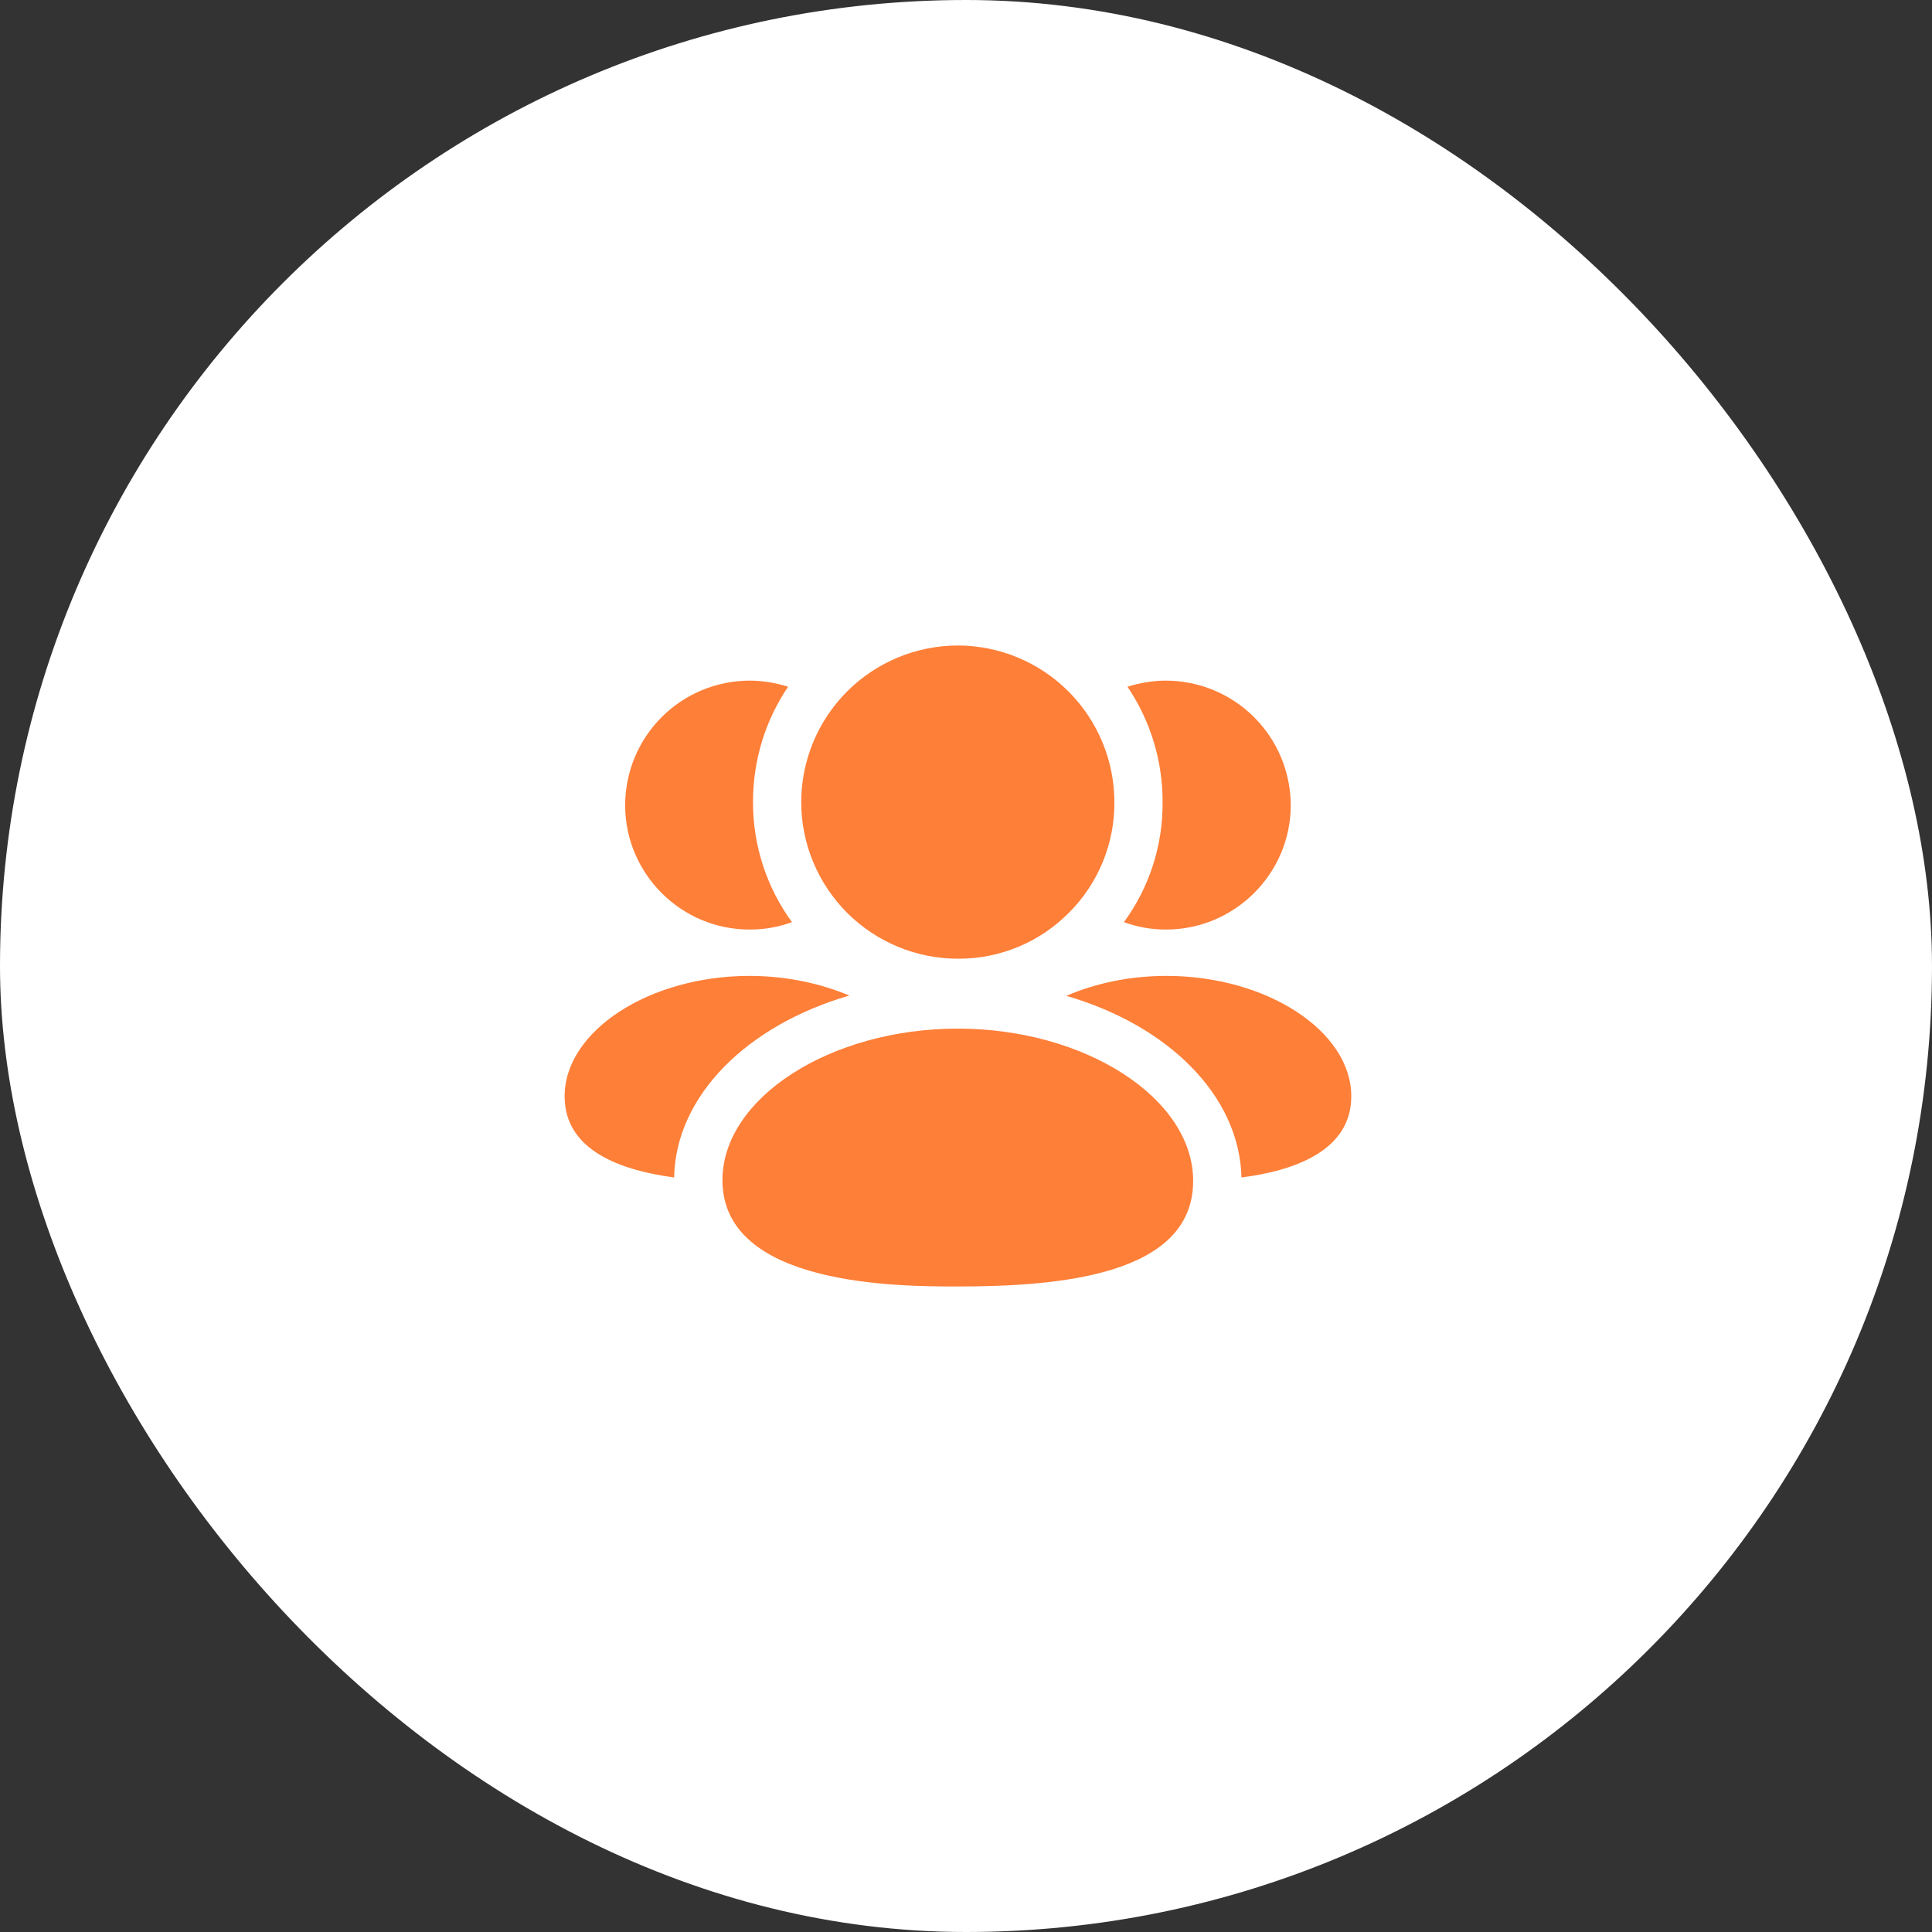
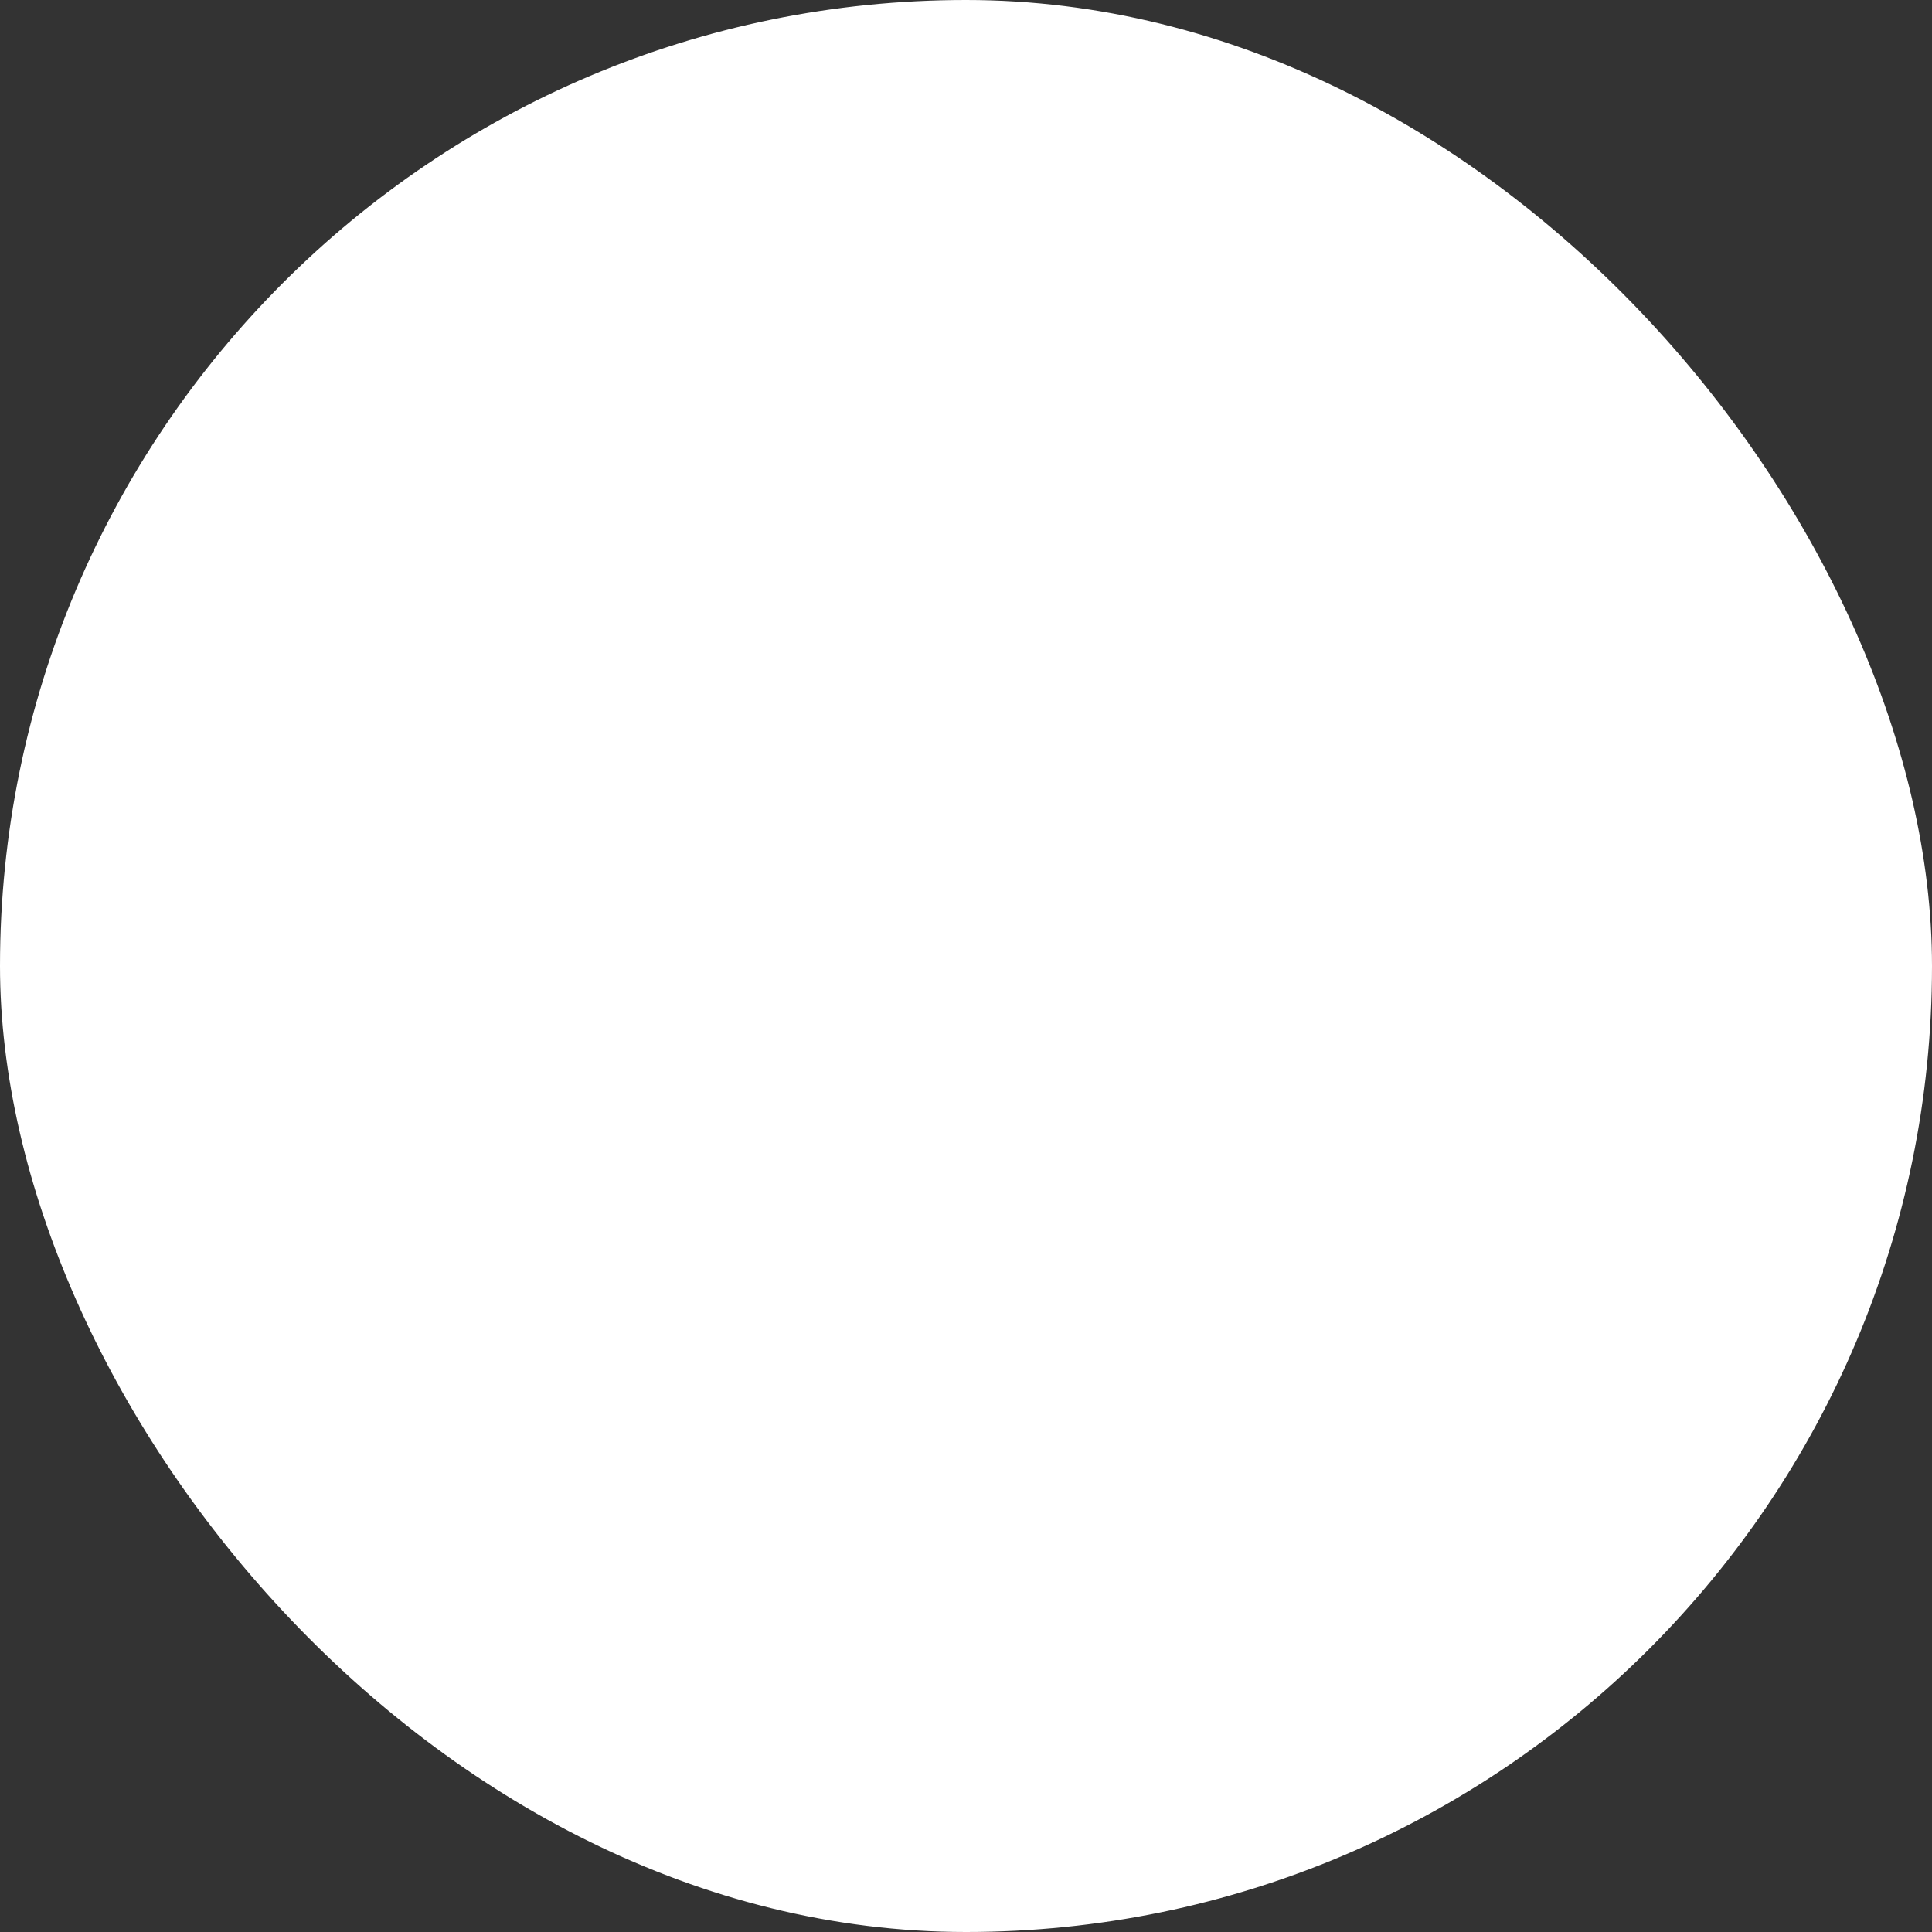
<svg xmlns="http://www.w3.org/2000/svg" width="120" height="120" viewBox="0 0 120 120" fill="none">
  <rect x="0" y="0" width="120" height="120" fill="#333333" stroke="none" />
  <rect width="120" height="120" rx="60" fill="white" />
-   <path fill-rule="evenodd" clip-rule="evenodd" d="M44.873 73.305C44.873 68.201 51.567 63.889 59.489 63.889C67.413 63.889 74.109 68.219 74.109 73.347C74.109 79.225 65.765 79.905 59.489 79.905C55.873 79.905 44.873 79.905 44.873 73.305ZM59.557 59.547H59.489C56.911 59.544 54.439 58.519 52.616 56.696C50.793 54.873 49.768 52.401 49.765 49.823C49.767 47.245 50.792 44.772 52.615 42.948C54.438 41.124 56.91 40.097 59.489 40.093C62.068 40.097 64.541 41.123 66.365 42.947C68.188 44.771 69.214 47.244 69.217 49.823C69.225 51.097 68.98 52.359 68.496 53.537C68.013 54.715 67.301 55.785 66.401 56.685C65.506 57.591 64.44 58.311 63.265 58.802C62.09 59.293 60.83 59.547 59.557 59.547ZM66.23 61.855C68.03 61.075 70.17 60.615 72.45 60.615C78.67 60.615 83.93 64.035 83.93 68.095C83.93 71.475 80.39 72.715 77.11 73.135C76.99 68.035 72.53 63.675 66.23 61.855ZM72.43 57.735H72.39C71.49 57.735 70.63 57.575 69.81 57.275C71.393 55.112 72.235 52.496 72.21 49.815C72.218 47.264 71.459 44.769 70.03 42.655C70.79 42.415 71.59 42.275 72.43 42.275C74.481 42.281 76.447 43.098 77.897 44.548C79.348 45.999 80.165 47.964 80.17 50.015C80.17 54.255 76.69 57.735 72.43 57.735ZM46.55 60.615C48.81 60.615 50.95 61.075 52.75 61.835C46.43 63.675 41.97 68.035 41.87 73.135C38.59 72.695 35.07 71.475 35.07 68.095C35.07 64.035 40.33 60.615 46.55 60.615ZM46.61 57.735H46.55C42.29 57.735 38.83 54.255 38.83 50.015C38.83 47.966 39.643 46 41.09 44.549C42.537 43.099 44.501 42.281 46.55 42.275C47.39 42.275 48.19 42.415 48.95 42.655C47.57 44.695 46.77 47.155 46.77 49.815C46.763 52.496 47.611 55.109 49.19 57.275C48.37 57.575 47.51 57.735 46.61 57.735Z" fill="#FE7F38" />
</svg>